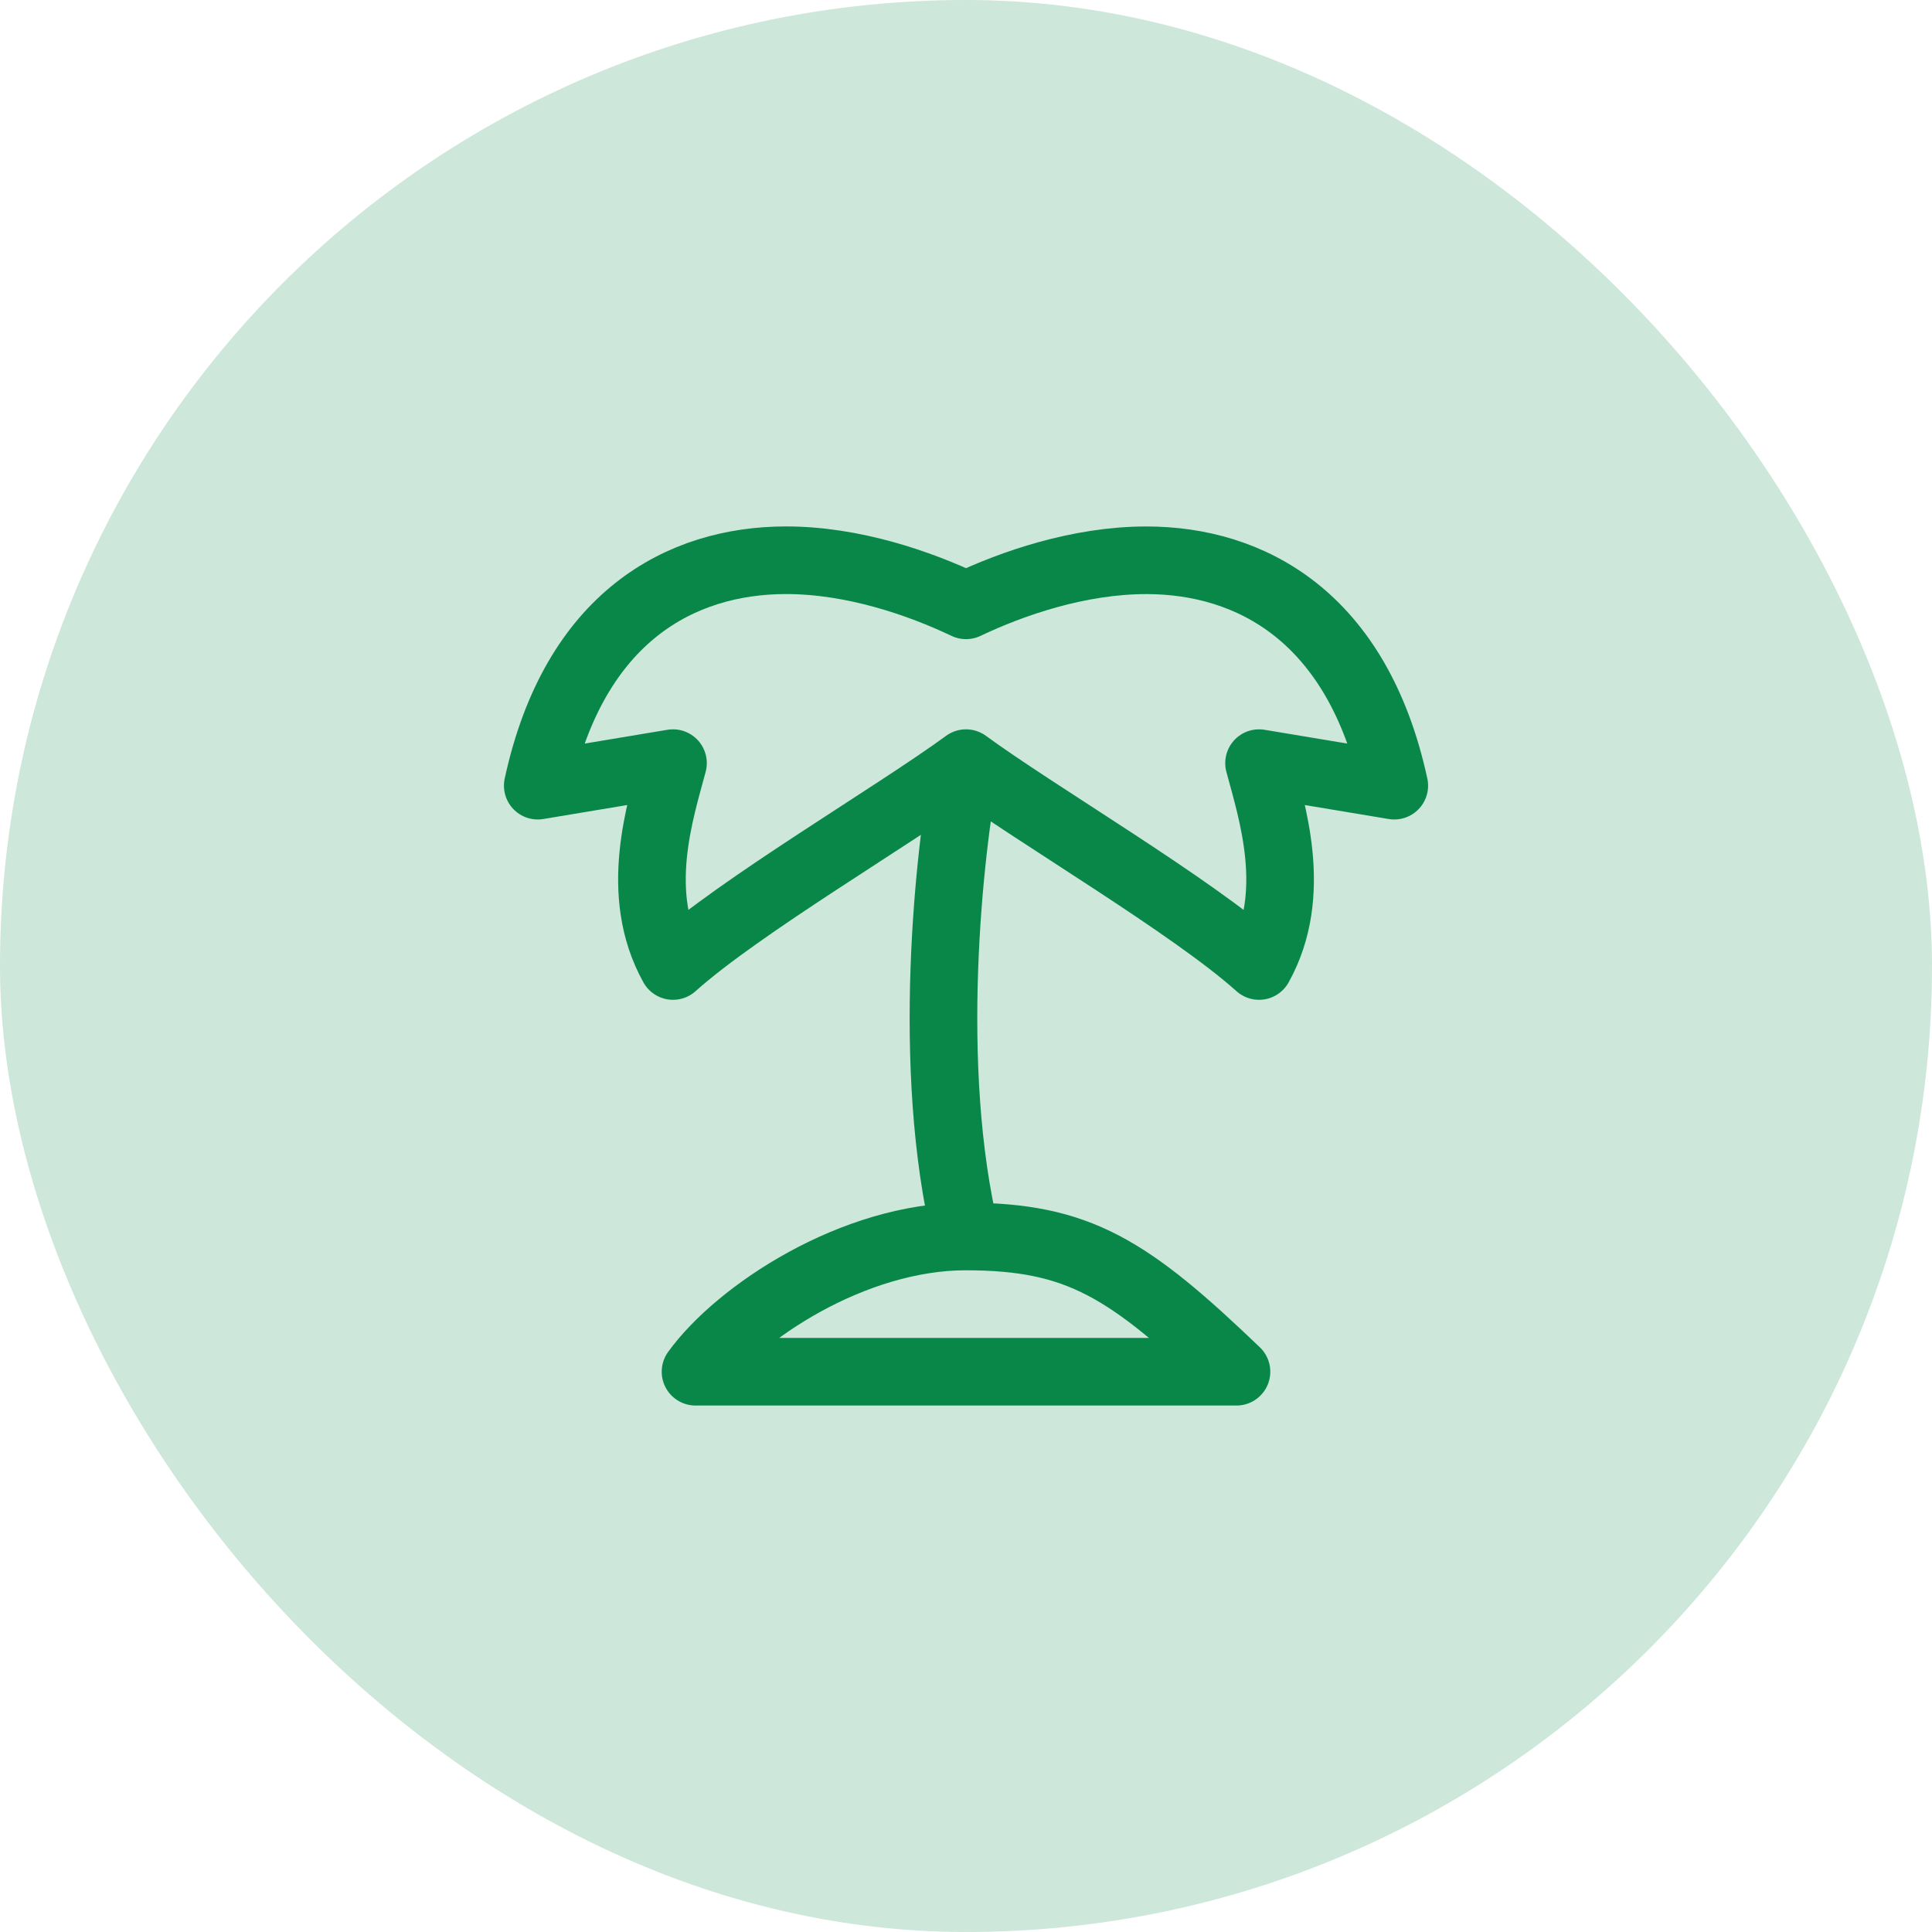
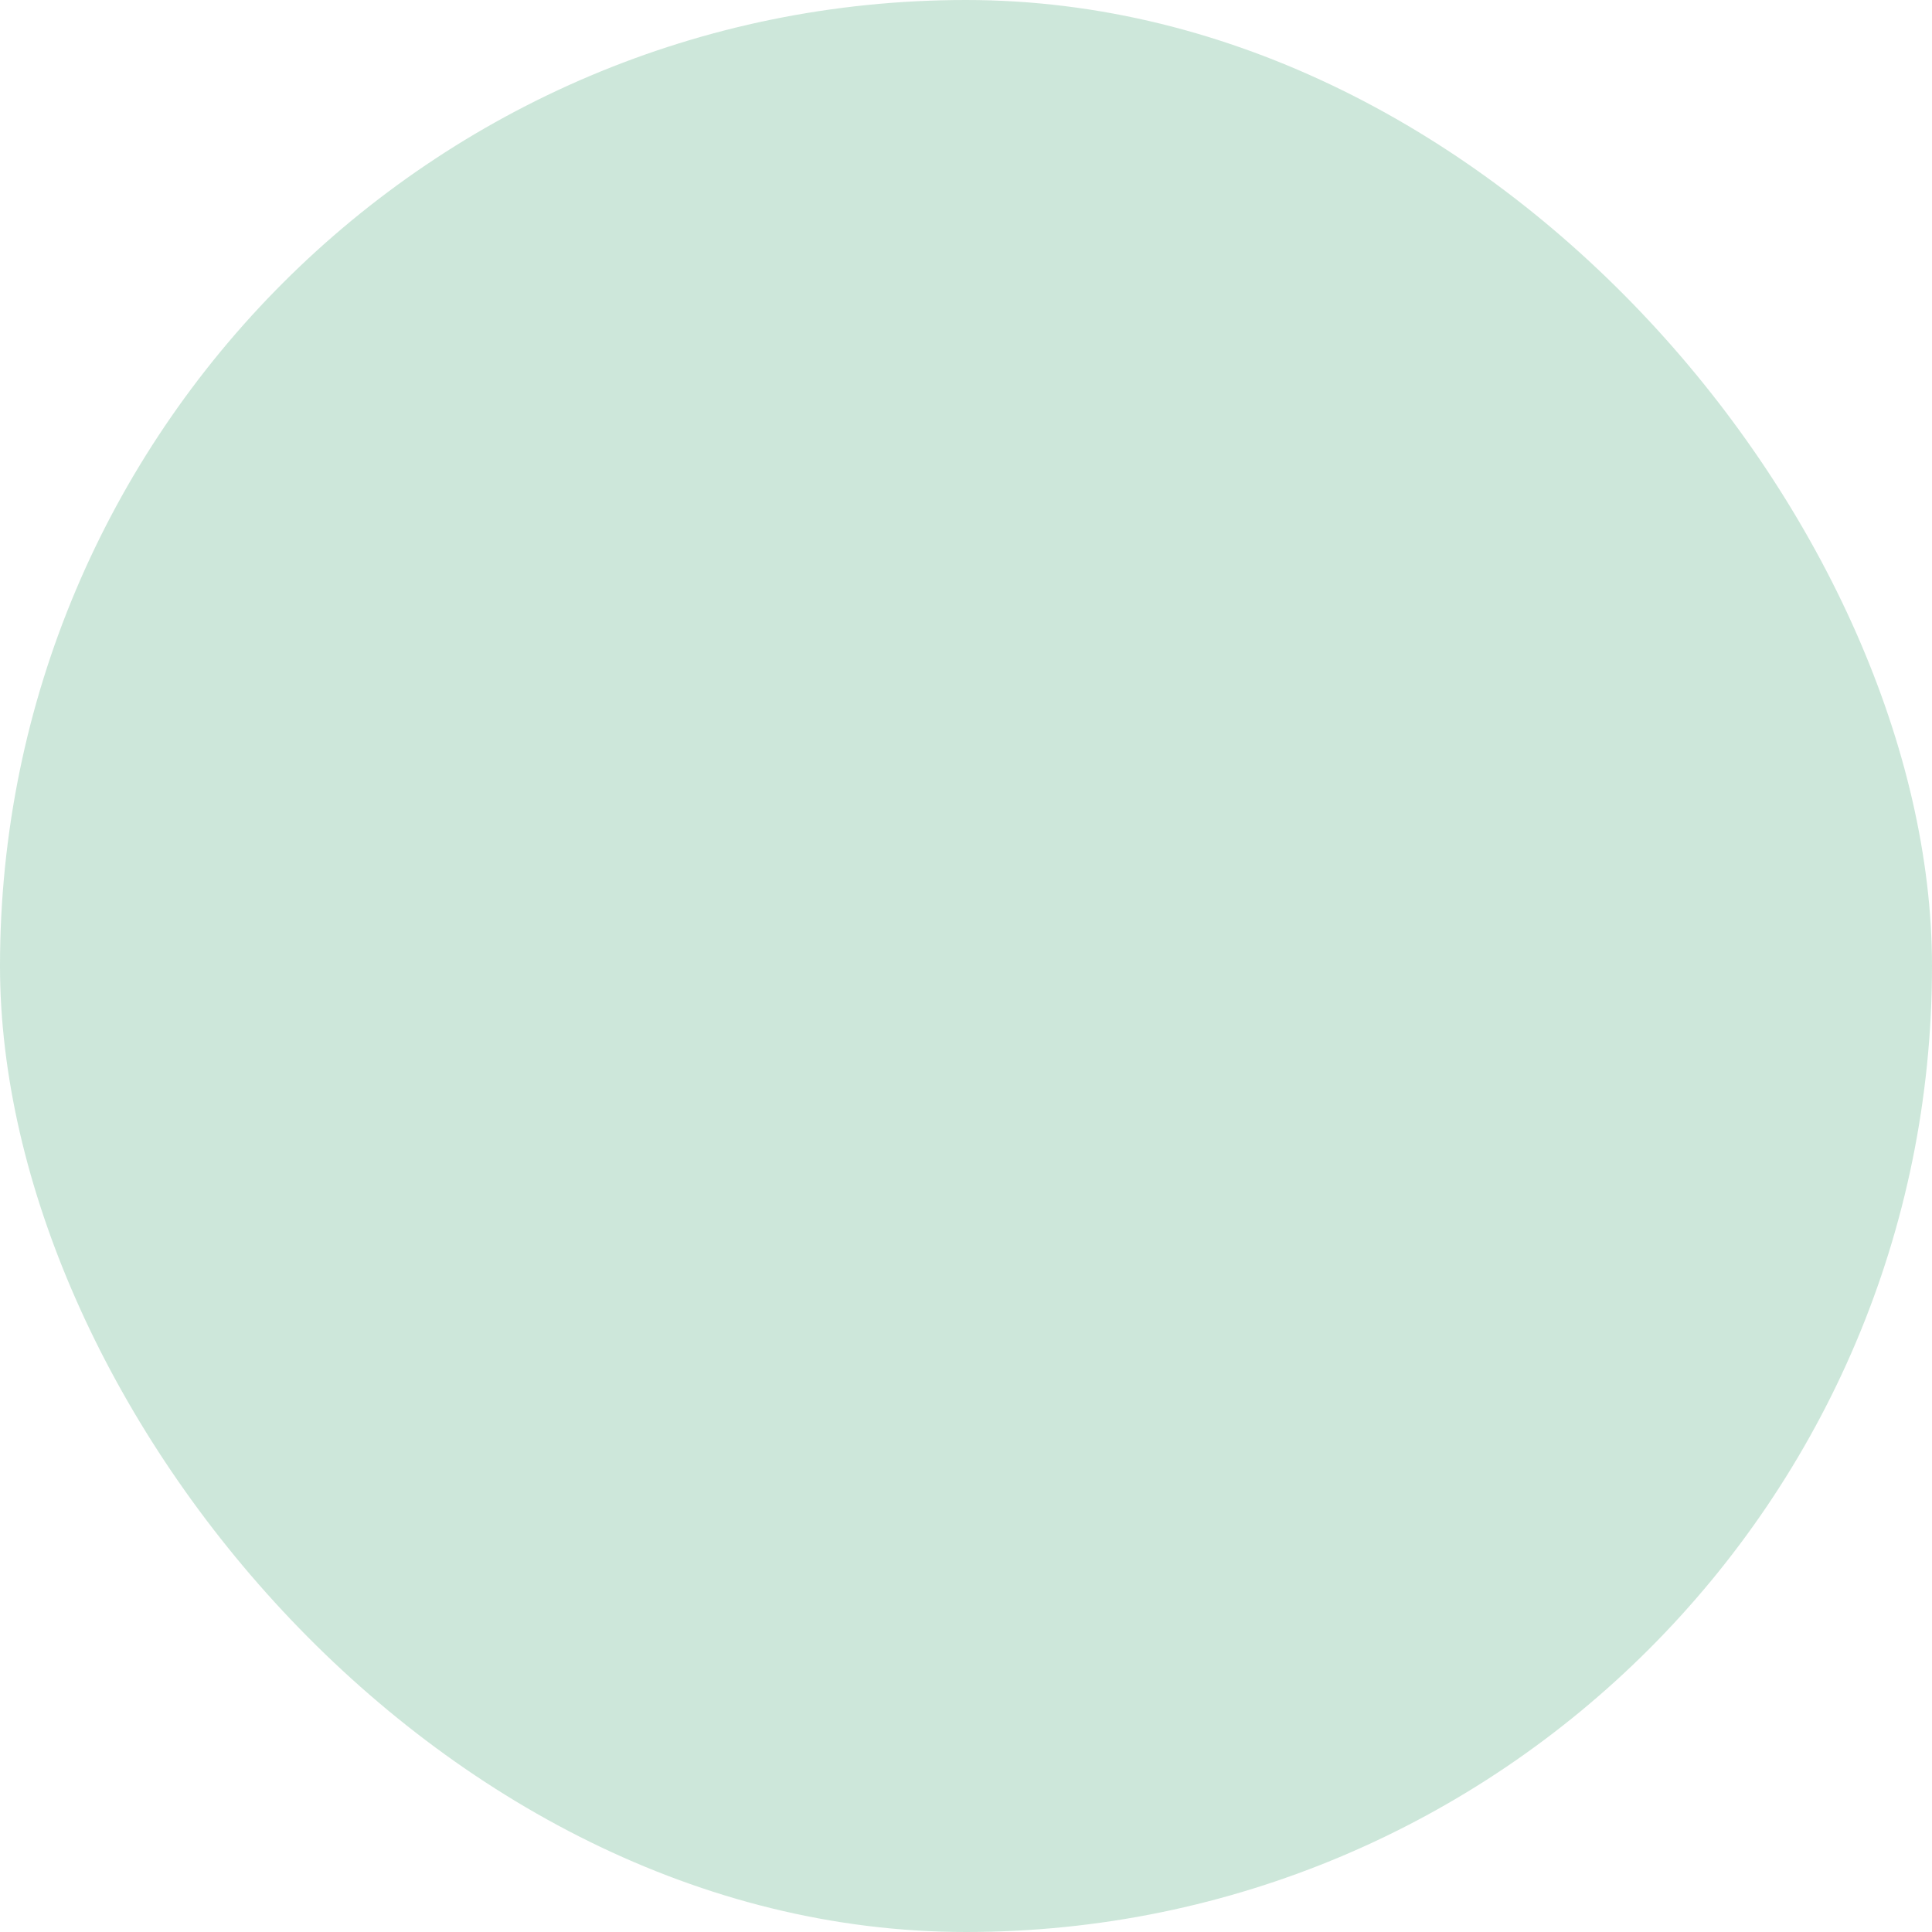
<svg xmlns="http://www.w3.org/2000/svg" width="50" height="50" viewBox="0 0 50 50" fill="none">
  <g id="vacations">
    <rect width="50" height="50" rx="25" fill="#098749" fill-opacity="0.2" />
    <g id="vacation">
-       <path id="vector" d="M25 19.75C24.56 22.019 23.944 27.645 25 32M25 19.75C26.826 21.087 30.845 23.44 32.584 25C33.627 23.128 32.91 20.975 32.584 19.75L36.084 20.333C35.133 15.95 32.357 14.5 29.667 14.5C27.917 14.5 26.195 15.098 25 15.666C23.806 15.098 22.082 14.497 20.334 14.499C17.629 14.504 14.867 15.95 13.917 20.333L17.417 19.75C17.091 20.975 16.374 23.128 17.417 25C19.156 23.44 23.175 21.087 25 19.75ZM25 32C27.917 32.003 29.208 32.825 32 35.5H18C19.104 33.973 22.084 31.997 25 32Z" stroke="#098749" stroke-width="1.75" stroke-linecap="round" stroke-linejoin="round" />
-     </g>
+       </g>
  </g>
</svg>